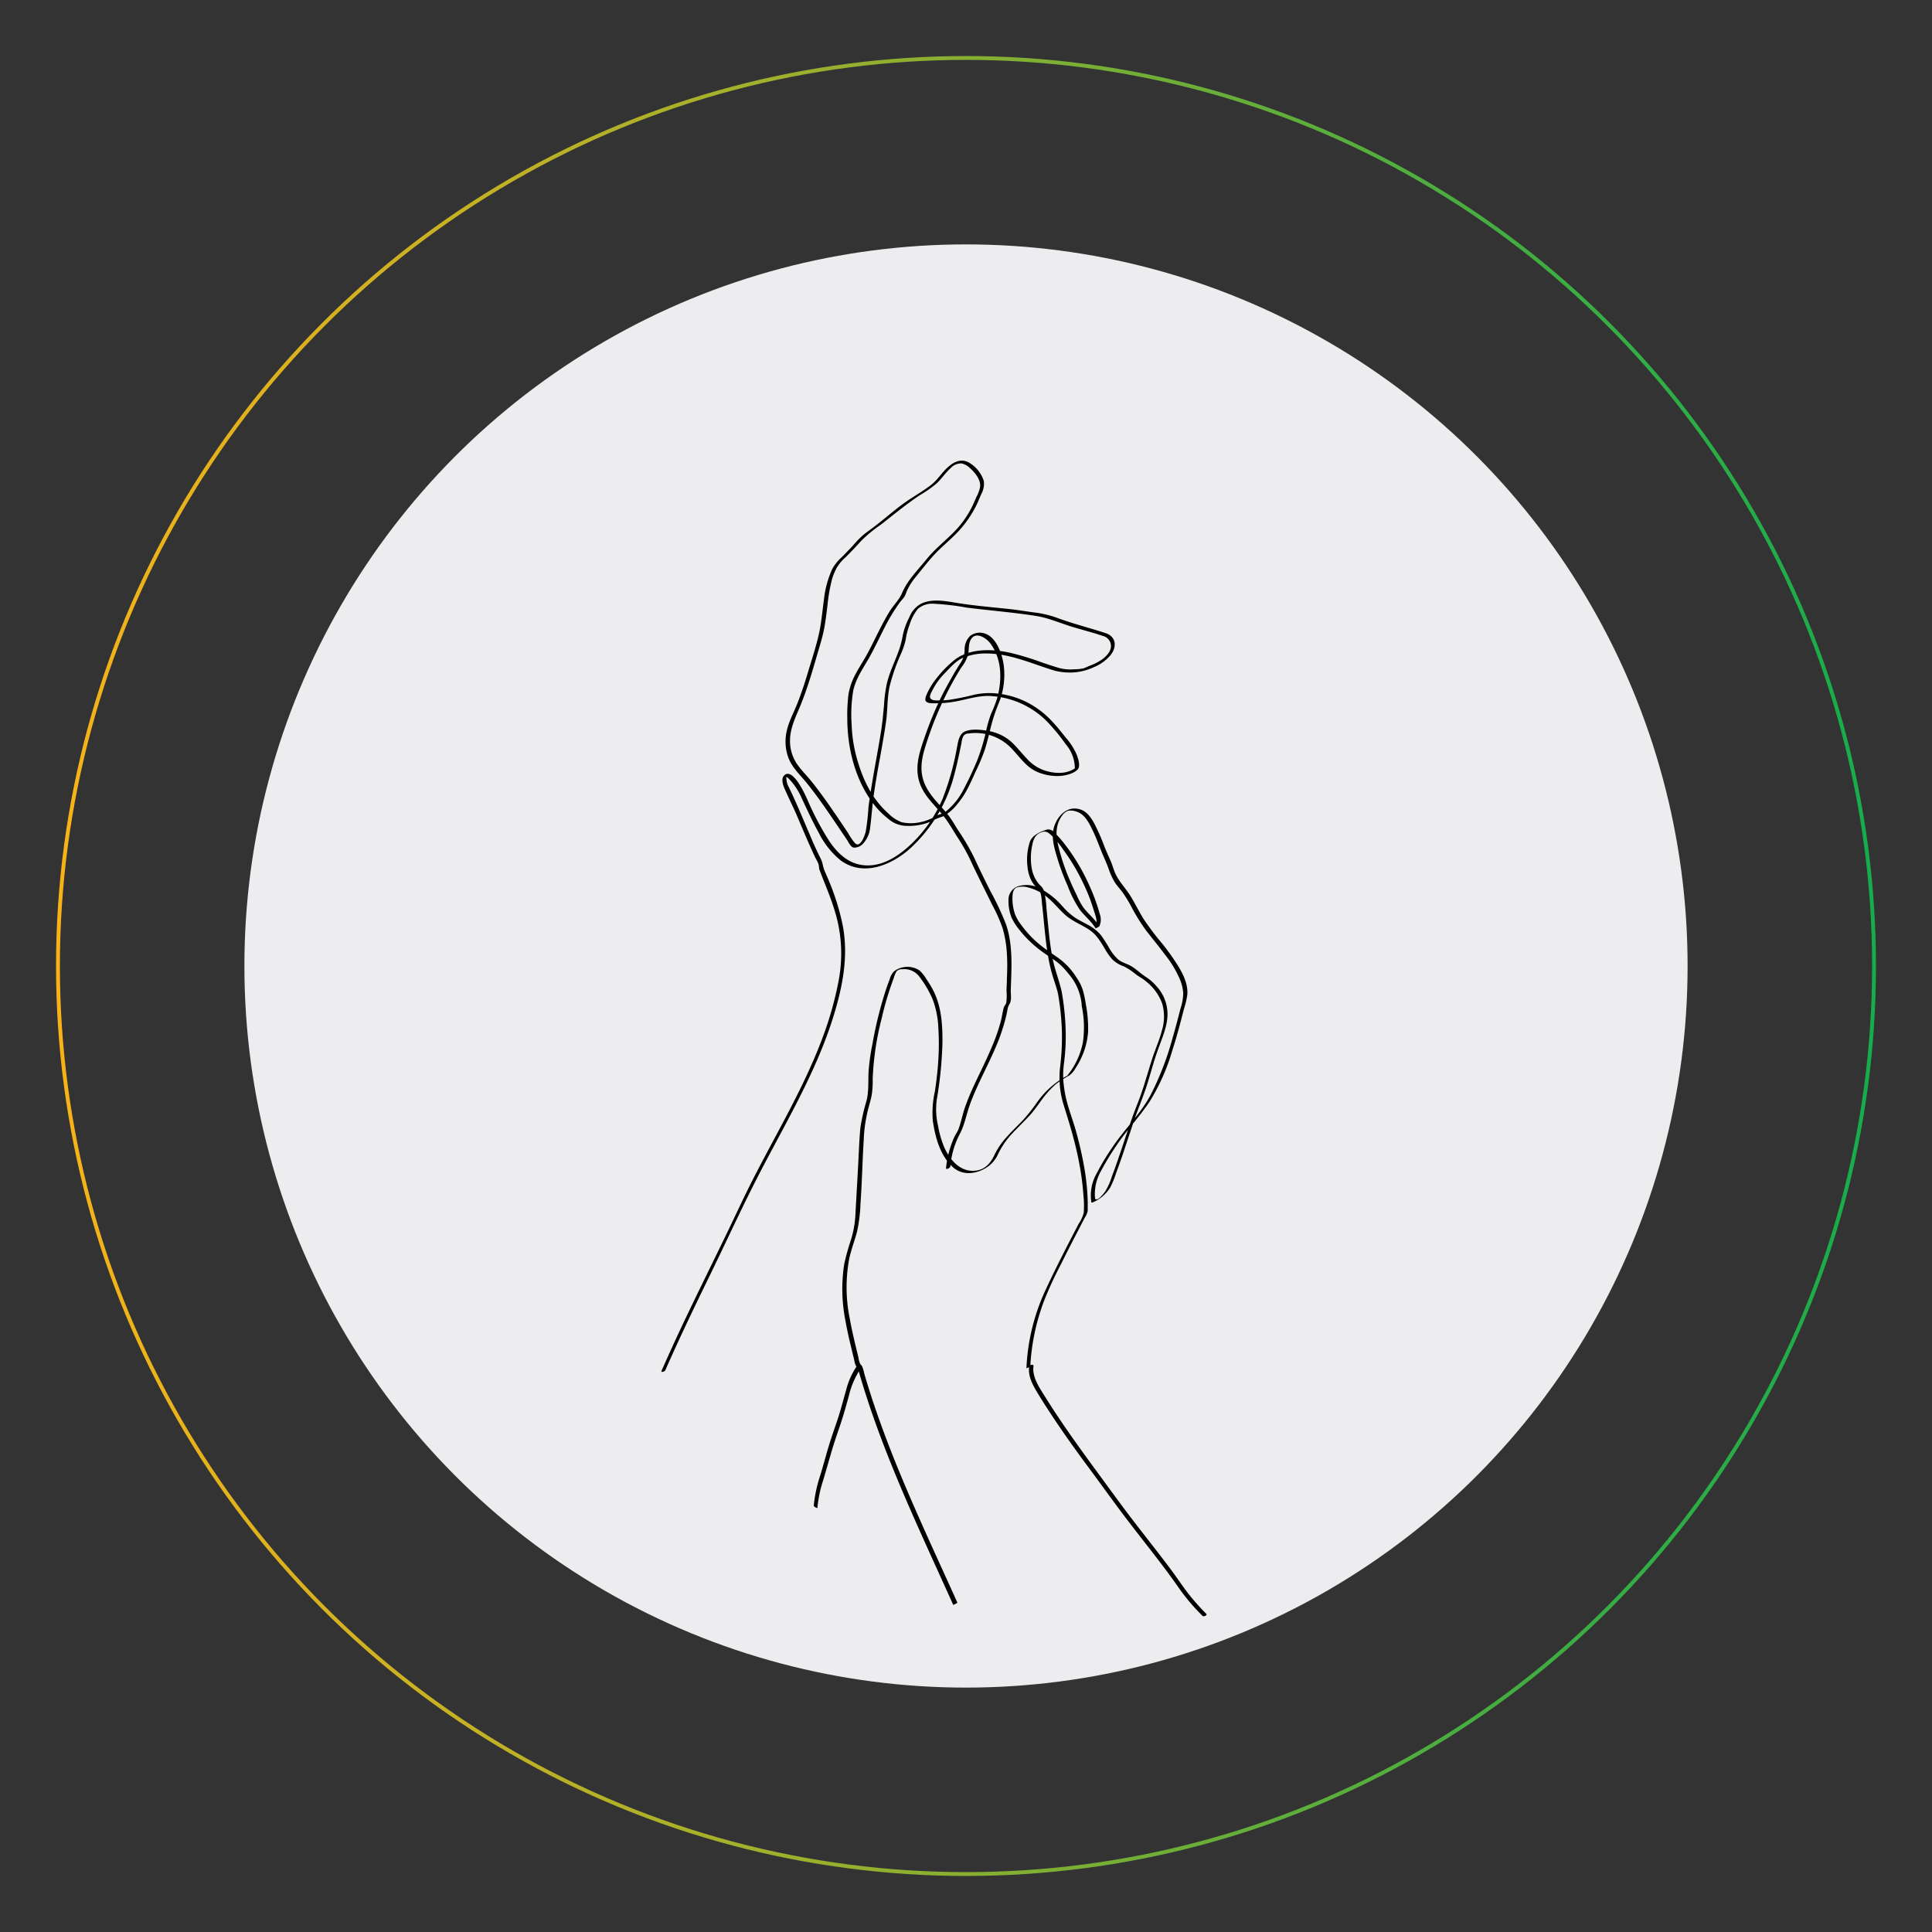
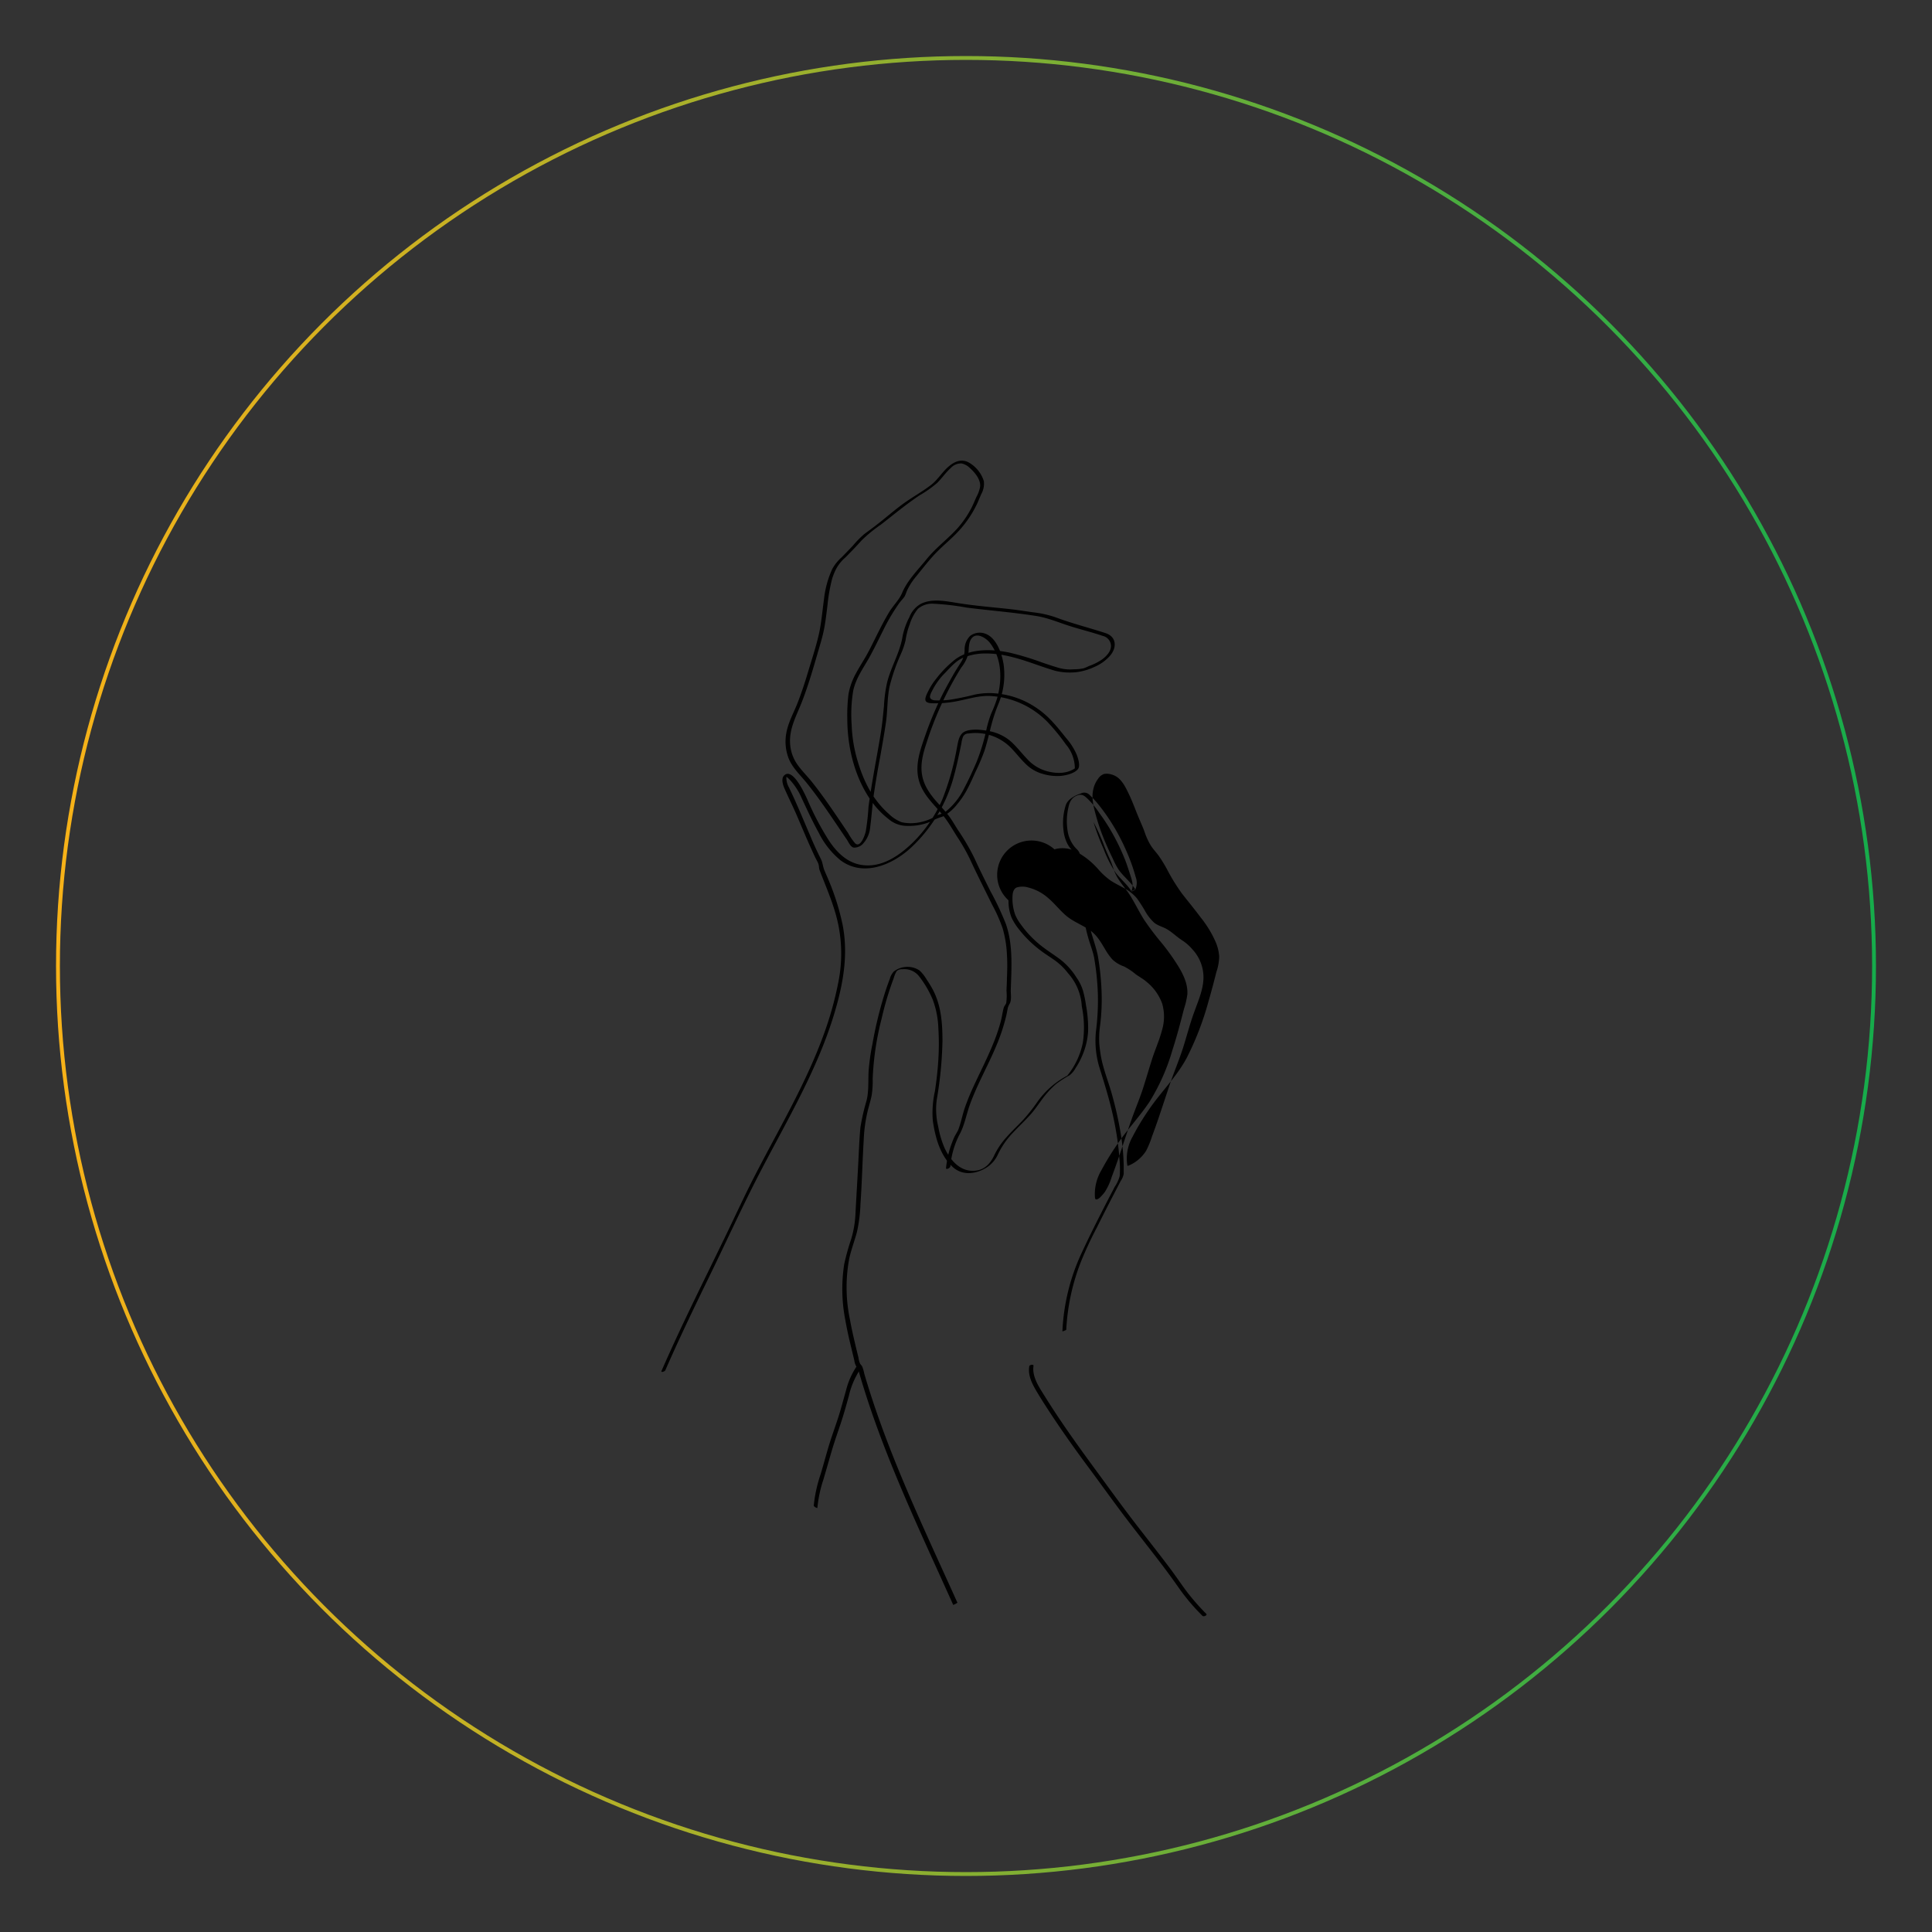
<svg xmlns="http://www.w3.org/2000/svg" viewBox="0 0 500 500">
  <rect x="0" y="0" width="500" height="500" fill="#333333" stroke="none" />
  <defs>
    <style>.cls-1{fill:#ededef;}.cls-2{fill:none;stroke-miterlimit:10;stroke:url(#linear-gradient);}</style>
    <linearGradient id="linear-gradient" x1="14.5" y1="250" x2="485.5" y2="250" gradientUnits="userSpaceOnUse">
      <stop offset="0" stop-color="#f8b218" />
      <stop offset="1" stop-color="#16ac4b" />
    </linearGradient>
  </defs>
  <g id="Layer_8" data-name="Layer 8">
-     <circle class="cls-1" cx="250" cy="250" r="186.75" />
    <circle class="cls-2" cx="250" cy="250" r="235" />
-     <path d="M247.81,414.85c-8.75-19.45-18.14-38.79-24.13-59.33a11.42,11.42,0,0,0-.53-1.84c-.14-.29-.38-.47-.55-.75a5.6,5.6,0,0,1-.43-1.58l-.51-2.08c-.62-2.59-1.23-5.18-1.7-7.8a40.43,40.43,0,0,1-.18-15.73c.51-2.34,1.38-4.59,2-6.91a39.29,39.29,0,0,0,.91-7.26c.39-5.51.5-11,.84-16.55a38.41,38.41,0,0,1,1.15-8c.32-1.18.67-2.36.91-3.56a23.83,23.83,0,0,0,.26-4.3,73.84,73.84,0,0,1,2.3-15.49c.54-2.36,1.17-4.71,1.92-7,.37-1.17.78-2.33,1.21-3.48a7.38,7.38,0,0,1,.78-1.87,1.94,1.94,0,0,1,1.46-.48,4.83,4.83,0,0,1,4.38,1.88,26.42,26.42,0,0,1,3.5,6,23.63,23.63,0,0,1,1.45,7.45,65.57,65.57,0,0,1,0,7.93c-.16,2.79-.48,5.57-.9,8.33a25.55,25.55,0,0,0-.54,7.6c.62,4.28,1.87,9,5.17,12,2.51,2.29,6,1.84,8.69.16a7.92,7.92,0,0,0,3-3.45,21.18,21.18,0,0,1,3.93-5.64c1.46-1.57,3-3,4.47-4.63,1.59-1.76,2.76-3.82,4.32-5.6a23.2,23.2,0,0,1,2.32-2.33,27.48,27.48,0,0,1,3.5-2.26,6.07,6.07,0,0,0,1.55-1.86,19.06,19.06,0,0,0,1.63-3,18.83,18.83,0,0,0,1.61-6.47,33.07,33.07,0,0,0-.58-7,27.58,27.58,0,0,0-.75-3.59,12.06,12.06,0,0,0-1.68-3.39,17.92,17.92,0,0,0-4.33-4.77c-1.85-1.37-3.8-2.55-5.56-4.06a26.86,26.86,0,0,1-4.4-4.76,11.26,11.26,0,0,1-1.61-2.76,12.58,12.58,0,0,1-.67-3.94c0-1,0-2.49,1.08-3a5.21,5.21,0,0,1,3,0,12.3,12.3,0,0,1,5.19,2.75c1.7,1.44,3.06,3.26,4.77,4.67s4,2.28,5.91,3.57,3,3.27,4.15,5.2a15.32,15.32,0,0,0,1.78,2.45,8.29,8.29,0,0,0,3,1.8,16,16,0,0,1,3,2c.93.68,2,1.24,2.86,2a12.91,12.91,0,0,1,4,5.57,12.18,12.18,0,0,1-.06,7c-.66,2.56-1.79,5-2.58,7.51s-1.52,5-2.31,7.47-1.93,5.14-2.85,7.73-1.75,5.12-2.61,7.69-1.69,5-2.64,7.5a15.93,15.93,0,0,1-1.71,3.78,9.64,9.64,0,0,1-1,1.2,3.21,3.21,0,0,1-.84.72c-.67.29-.74.06-.8-.59a12.12,12.12,0,0,1,1.64-6.77,69.87,69.87,0,0,1,3.83-6.32c2.64-4,6-7.48,8.66-11.47a53.15,53.15,0,0,0,5.92-13.34c.79-2.43,1.48-4.88,2.13-7.35.3-1.12.59-2.25.88-3.38a20,20,0,0,0,.87-3.79c.14-2.57-1-5-2.33-7.18a57.73,57.73,0,0,0-4.23-5.95,72.34,72.34,0,0,1-4.64-6.12c-1.27-2-2.31-4.2-3.58-6.23s-2.94-3.65-3.9-5.83c-.46-1.07-.76-2.22-1.23-3.28s-1.05-2.35-1.53-3.54a49.66,49.66,0,0,0-2.84-6.37c-1.06-1.84-2.29-3.33-4.55-3.52-3.31-.27-5.63,3.18-5.95,6.11-.25,2.3.54,4.75,1.19,6.94a59.4,59.4,0,0,0,2.59,6.89,30.29,30.29,0,0,0,3.15,6.22c1.28,1.67,3,3,4.08,4.81.05.08.94-.42,1-.52a4.21,4.21,0,0,0,.1-3.16c-.36-1.3-.77-2.6-1.24-3.86a57.34,57.34,0,0,0-3.64-7.88,51.8,51.8,0,0,0-4.64-6.91,24.05,24.05,0,0,0-2.36-2.57,1.89,1.89,0,0,0-2.32-.45c-1.48.49-3.33,1.41-3.9,3a15.22,15.22,0,0,0-.59,6.57,9.89,9.89,0,0,0,.86,3.16,7.41,7.41,0,0,0,.86,1.4c.35.45.87.79,1.19,1.23.75,1,.72,2.68.86,3.87.19,1.63.34,3.27.5,4.91.31,3.11.62,6.22,1.2,9.29.26,1.36.57,2.71.95,4,.47,1.64,1.1,3.22,1.47,4.89a68.34,68.34,0,0,1,1,9.69,62.42,62.42,0,0,1-.49,9.46,24.07,24.07,0,0,0,.82,9.21c.95,3.05,1.91,6.09,2.72,9.18a85,85,0,0,1,2,9.71c.22,1.56.4,3.13.5,4.7a25.46,25.46,0,0,1,.1,4.7,8.89,8.89,0,0,1-1.29,2.82c-.42.82-.85,1.64-1.28,2.46-.85,1.64-1.7,3.28-2.53,4.93-1.63,3.2-3.22,6.42-4.73,9.68a53.29,53.29,0,0,0-5,20.4c0-.1,1-.28,1-.54a55.75,55.75,0,0,1,3.77-17.47,96.83,96.83,0,0,1,4.19-9c1.35-2.73,2.74-5.44,4.14-8.14l2-3.86a4.5,4.5,0,0,0,.76-1.81c0-.78,0-1.57,0-2.35a59.22,59.22,0,0,0-1-9.39c-.53-3-1.25-6-2.06-8.91s-2.05-6-2.7-9.09a38.36,38.36,0,0,1-.55-3.85,23.25,23.25,0,0,1,.19-4.71,53.73,53.73,0,0,0,.39-9.05,67.29,67.29,0,0,0-1-9.3c-.64-2.9-1.77-5.64-2.35-8.57s-.89-5.8-1.17-8.71c-.15-1.45-.28-2.89-.43-4.34a23.93,23.93,0,0,0-.57-4.22,3.07,3.07,0,0,0-.89-1.55,7.14,7.14,0,0,1-.92-1.06,8.65,8.65,0,0,1-1.33-3,15.67,15.67,0,0,1,.06-6.61c.31-1.59.89-2.8,2.58-3.3,1.2-.36,1.88.44,2.7,1.22a24.44,24.44,0,0,1,2.85,3.56q1.33,1.81,2.5,3.75a56.49,56.49,0,0,1,4,8.06c.53,1.32.94,2.65,1.38,4s1,2.91.29,4.29l1-.52c-1.15-1.91-3-3.25-4.26-5.05a19.33,19.33,0,0,1-1.56-2.95c-.6-1.22-1.17-2.45-1.7-3.69a54,54,0,0,1-2.6-7.29c-.61-2.23-1.25-4.55-.72-6.86a7,7,0,0,1,1.23-2.73,3.06,3.06,0,0,1,1.57-1.27,4.08,4.08,0,0,1,2,.16c2.28.63,3.37,2.9,4.33,4.87,1.07,2.2,1.86,4.52,2.83,6.76.46,1.09.94,2.14,1.33,3.25a16.89,16.89,0,0,0,1.6,3.48c.64,1,1.48,1.85,2.16,2.82a37.59,37.59,0,0,1,2,3.27,48.76,48.76,0,0,0,3.94,6.39c1.61,2.06,3.28,4.08,4.84,6.18a27.94,27.94,0,0,1,3.93,6.52,11.65,11.65,0,0,1,.83,3.53,13.44,13.44,0,0,1-.72,4c-.64,2.49-1.28,5-2,7.43a76.33,76.33,0,0,1-5.63,14.71c-2.59,4.93-6.68,8.86-9.8,13.44a63.51,63.51,0,0,0-4.27,7.07,11.41,11.41,0,0,0-1.34,7.53s.19-.05.17,0a9.76,9.76,0,0,0,4.66-3.87,22.79,22.79,0,0,0,1.52-3.68c.6-1.61,1.18-3.24,1.74-4.87,1-3,2-6,3-9,1.1-3.16,2.41-6.23,3.41-9.42.94-3,1.73-6.06,2.81-9,1-2.78,2.21-5.48,2.37-8.47a10.62,10.62,0,0,0-2.82-7.67,12.46,12.46,0,0,0-2.79-2.44c-1.3-.84-2.45-2-3.76-2.77-1.11-.68-2.42-.91-3.43-1.78a12,12,0,0,1-2.32-3,36.51,36.51,0,0,0-2.09-3.24,11,11,0,0,0-3.45-2.72c-1.1-.61-2.23-1.16-3.29-1.84a17.91,17.91,0,0,1-3.17-2.86,20.43,20.43,0,0,0-5.83-4.68,7.47,7.47,0,0,0-5.61-.59A3.65,3.65,0,0,0,261,233a11.53,11.53,0,0,0,.8,4.5,15.45,15.45,0,0,0,2,3.13,30.25,30.25,0,0,0,5.79,5.57c1.18.88,2.44,1.63,3.62,2.5a16.08,16.08,0,0,1,3.18,3.15,14,14,0,0,1,3.58,8.6,27.1,27.1,0,0,1,.28,9.33,19.69,19.69,0,0,1-4.14,8.72l.73-.44a22.27,22.27,0,0,0-8.38,7.12,45.21,45.21,0,0,1-3.71,4.69c-1.39,1.47-2.88,2.86-4.22,4.38a19.44,19.44,0,0,0-3.19,4.69c-.94,2-2.33,3.68-4.67,4-4,.57-6.7-2.58-8.22-5.84a25.28,25.28,0,0,1-1.66-5.65,18.7,18.7,0,0,1-.36-6.83,102,102,0,0,0,1.48-15.1c0-4.64-.3-9.26-2.51-13.43a28.41,28.41,0,0,0-1.58-2.59,10.31,10.31,0,0,0-1.82-2.32,5.56,5.56,0,0,0-3.95-.9,5.44,5.44,0,0,0-2.77,1.19,4.45,4.45,0,0,0-1,1.87c-.44,1.15-.85,2.31-1.23,3.49a101.9,101.9,0,0,0-3.26,13.35,55,55,0,0,0-1,7.11c-.13,2.5.08,5-.5,7.45a55.69,55.69,0,0,0-1.61,7c-.24,2.48-.35,5-.47,7.47-.25,5.11-.57,10.22-.84,15.34a26.47,26.47,0,0,1-1.1,6.17,60.44,60.44,0,0,0-1.79,6.45,41.87,41.87,0,0,0,.29,14.47c.41,2.37.94,4.71,1.5,7,.27,1.14.55,2.28.82,3.42a4.65,4.65,0,0,0,.45,1.47,3,3,0,0,1,.6,1c5.34,18.79,13.57,36.59,21.62,54.33q1.47,3.24,2.93,6.48c0,.05,1.06-.44,1-.55Z" />
+     <path d="M247.81,414.85c-8.75-19.45-18.14-38.79-24.13-59.33a11.42,11.42,0,0,0-.53-1.84c-.14-.29-.38-.47-.55-.75a5.6,5.6,0,0,1-.43-1.58l-.51-2.08c-.62-2.59-1.23-5.18-1.7-7.8a40.43,40.43,0,0,1-.18-15.73c.51-2.34,1.38-4.59,2-6.91a39.29,39.29,0,0,0,.91-7.26c.39-5.51.5-11,.84-16.55a38.41,38.41,0,0,1,1.15-8c.32-1.18.67-2.36.91-3.56a23.83,23.83,0,0,0,.26-4.3,73.84,73.84,0,0,1,2.3-15.49c.54-2.36,1.17-4.71,1.92-7,.37-1.17.78-2.33,1.21-3.48a7.38,7.38,0,0,1,.78-1.87,1.94,1.94,0,0,1,1.46-.48,4.83,4.83,0,0,1,4.38,1.88,26.42,26.42,0,0,1,3.5,6,23.63,23.63,0,0,1,1.45,7.45,65.57,65.57,0,0,1,0,7.93c-.16,2.79-.48,5.57-.9,8.33a25.55,25.55,0,0,0-.54,7.6c.62,4.28,1.87,9,5.17,12,2.51,2.29,6,1.84,8.69.16a7.92,7.92,0,0,0,3-3.45,21.18,21.18,0,0,1,3.93-5.64c1.46-1.57,3-3,4.47-4.63,1.59-1.76,2.76-3.82,4.32-5.6a23.2,23.2,0,0,1,2.32-2.33,27.48,27.48,0,0,1,3.5-2.26,6.07,6.07,0,0,0,1.55-1.86,19.06,19.06,0,0,0,1.63-3,18.83,18.83,0,0,0,1.61-6.47,33.07,33.07,0,0,0-.58-7,27.58,27.58,0,0,0-.75-3.59,12.06,12.06,0,0,0-1.68-3.39,17.92,17.92,0,0,0-4.33-4.77c-1.85-1.37-3.8-2.55-5.56-4.06a26.86,26.86,0,0,1-4.4-4.76,11.26,11.26,0,0,1-1.61-2.76,12.58,12.58,0,0,1-.67-3.94c0-1,0-2.49,1.08-3a5.21,5.21,0,0,1,3,0,12.3,12.3,0,0,1,5.19,2.75c1.7,1.44,3.06,3.26,4.77,4.67s4,2.28,5.91,3.57,3,3.27,4.15,5.2a15.32,15.32,0,0,0,1.78,2.45,8.29,8.29,0,0,0,3,1.8,16,16,0,0,1,3,2c.93.68,2,1.24,2.86,2a12.91,12.91,0,0,1,4,5.57,12.18,12.18,0,0,1-.06,7c-.66,2.56-1.79,5-2.58,7.51s-1.52,5-2.31,7.47-1.93,5.14-2.85,7.73-1.75,5.12-2.61,7.69-1.69,5-2.64,7.5a15.93,15.93,0,0,1-1.71,3.78,9.64,9.64,0,0,1-1,1.2,3.21,3.21,0,0,1-.84.72c-.67.29-.74.06-.8-.59a12.12,12.12,0,0,1,1.64-6.77,69.87,69.87,0,0,1,3.83-6.32c2.64-4,6-7.48,8.66-11.47a53.15,53.15,0,0,0,5.92-13.34c.79-2.43,1.48-4.88,2.13-7.35.3-1.12.59-2.25.88-3.38a20,20,0,0,0,.87-3.79c.14-2.57-1-5-2.33-7.18a57.73,57.73,0,0,0-4.23-5.95,72.34,72.34,0,0,1-4.64-6.12c-1.27-2-2.31-4.2-3.58-6.23s-2.94-3.65-3.9-5.83c-.46-1.07-.76-2.22-1.23-3.28s-1.05-2.35-1.53-3.54a49.66,49.66,0,0,0-2.84-6.37a59.4,59.4,0,0,0,2.59,6.89,30.29,30.29,0,0,0,3.15,6.22c1.28,1.67,3,3,4.08,4.81.05.08.94-.42,1-.52a4.21,4.21,0,0,0,.1-3.16c-.36-1.3-.77-2.6-1.24-3.86a57.34,57.34,0,0,0-3.64-7.88,51.8,51.8,0,0,0-4.64-6.91,24.05,24.05,0,0,0-2.36-2.57,1.89,1.89,0,0,0-2.32-.45c-1.48.49-3.33,1.41-3.9,3a15.22,15.22,0,0,0-.59,6.57,9.89,9.89,0,0,0,.86,3.16,7.41,7.41,0,0,0,.86,1.4c.35.45.87.79,1.19,1.23.75,1,.72,2.68.86,3.87.19,1.63.34,3.27.5,4.91.31,3.11.62,6.22,1.2,9.29.26,1.36.57,2.71.95,4,.47,1.64,1.1,3.22,1.47,4.89a68.34,68.34,0,0,1,1,9.69,62.42,62.42,0,0,1-.49,9.46,24.07,24.07,0,0,0,.82,9.21c.95,3.05,1.91,6.09,2.72,9.18a85,85,0,0,1,2,9.71c.22,1.56.4,3.13.5,4.7a25.46,25.46,0,0,1,.1,4.7,8.89,8.89,0,0,1-1.29,2.82c-.42.82-.85,1.64-1.28,2.46-.85,1.64-1.7,3.28-2.53,4.93-1.63,3.2-3.22,6.42-4.73,9.68a53.29,53.29,0,0,0-5,20.4c0-.1,1-.28,1-.54a55.75,55.75,0,0,1,3.77-17.47,96.83,96.83,0,0,1,4.19-9c1.35-2.73,2.74-5.44,4.14-8.14l2-3.86a4.5,4.5,0,0,0,.76-1.81c0-.78,0-1.57,0-2.35a59.22,59.22,0,0,0-1-9.39c-.53-3-1.25-6-2.06-8.91s-2.05-6-2.7-9.09a38.36,38.36,0,0,1-.55-3.85,23.25,23.25,0,0,1,.19-4.71,53.73,53.73,0,0,0,.39-9.05,67.29,67.29,0,0,0-1-9.3c-.64-2.9-1.77-5.64-2.35-8.57s-.89-5.8-1.17-8.71c-.15-1.45-.28-2.89-.43-4.34a23.93,23.93,0,0,0-.57-4.22,3.07,3.07,0,0,0-.89-1.55,7.14,7.14,0,0,1-.92-1.06,8.65,8.65,0,0,1-1.33-3,15.67,15.67,0,0,1,.06-6.61c.31-1.59.89-2.8,2.58-3.3,1.2-.36,1.88.44,2.7,1.22a24.44,24.44,0,0,1,2.85,3.56q1.33,1.81,2.5,3.75a56.49,56.49,0,0,1,4,8.06c.53,1.32.94,2.65,1.38,4s1,2.91.29,4.29l1-.52c-1.15-1.91-3-3.25-4.26-5.05a19.33,19.33,0,0,1-1.56-2.95c-.6-1.22-1.17-2.45-1.7-3.69a54,54,0,0,1-2.6-7.29c-.61-2.23-1.25-4.55-.72-6.86a7,7,0,0,1,1.23-2.73,3.06,3.06,0,0,1,1.57-1.27,4.08,4.08,0,0,1,2,.16c2.28.63,3.37,2.9,4.33,4.87,1.07,2.2,1.86,4.52,2.83,6.76.46,1.09.94,2.14,1.33,3.25a16.89,16.89,0,0,0,1.6,3.48c.64,1,1.48,1.85,2.16,2.82a37.59,37.59,0,0,1,2,3.27,48.76,48.76,0,0,0,3.94,6.39c1.61,2.06,3.28,4.08,4.84,6.18a27.94,27.94,0,0,1,3.93,6.52,11.65,11.65,0,0,1,.83,3.53,13.44,13.44,0,0,1-.72,4c-.64,2.49-1.28,5-2,7.43a76.33,76.33,0,0,1-5.63,14.71c-2.59,4.93-6.68,8.86-9.8,13.44a63.51,63.51,0,0,0-4.27,7.07,11.41,11.41,0,0,0-1.34,7.53s.19-.05.17,0a9.76,9.76,0,0,0,4.66-3.87,22.79,22.79,0,0,0,1.52-3.68c.6-1.61,1.18-3.24,1.74-4.87,1-3,2-6,3-9,1.1-3.16,2.41-6.23,3.41-9.42.94-3,1.73-6.06,2.81-9,1-2.78,2.21-5.48,2.37-8.47a10.62,10.62,0,0,0-2.82-7.67,12.46,12.46,0,0,0-2.79-2.44c-1.3-.84-2.45-2-3.76-2.77-1.11-.68-2.42-.91-3.43-1.78a12,12,0,0,1-2.32-3,36.51,36.51,0,0,0-2.09-3.24,11,11,0,0,0-3.45-2.72c-1.1-.61-2.23-1.16-3.29-1.84a17.91,17.91,0,0,1-3.17-2.86,20.43,20.43,0,0,0-5.83-4.68,7.47,7.47,0,0,0-5.61-.59A3.65,3.65,0,0,0,261,233a11.53,11.53,0,0,0,.8,4.5,15.45,15.45,0,0,0,2,3.13,30.25,30.25,0,0,0,5.79,5.57c1.18.88,2.44,1.63,3.62,2.5a16.08,16.08,0,0,1,3.18,3.15,14,14,0,0,1,3.58,8.6,27.1,27.1,0,0,1,.28,9.33,19.69,19.69,0,0,1-4.14,8.72l.73-.44a22.27,22.27,0,0,0-8.38,7.12,45.21,45.21,0,0,1-3.71,4.69c-1.39,1.47-2.88,2.86-4.22,4.38a19.44,19.44,0,0,0-3.19,4.69c-.94,2-2.33,3.68-4.67,4-4,.57-6.7-2.58-8.22-5.84a25.28,25.28,0,0,1-1.66-5.65,18.7,18.7,0,0,1-.36-6.83,102,102,0,0,0,1.48-15.1c0-4.64-.3-9.26-2.51-13.43a28.41,28.41,0,0,0-1.58-2.59,10.31,10.31,0,0,0-1.82-2.32,5.56,5.56,0,0,0-3.95-.9,5.44,5.44,0,0,0-2.77,1.19,4.45,4.45,0,0,0-1,1.87c-.44,1.15-.85,2.31-1.23,3.49a101.9,101.9,0,0,0-3.26,13.35,55,55,0,0,0-1,7.11c-.13,2.5.08,5-.5,7.45a55.69,55.69,0,0,0-1.61,7c-.24,2.48-.35,5-.47,7.47-.25,5.11-.57,10.22-.84,15.34a26.47,26.47,0,0,1-1.1,6.17,60.44,60.44,0,0,0-1.79,6.45,41.87,41.87,0,0,0,.29,14.47c.41,2.37.94,4.71,1.5,7,.27,1.14.55,2.28.82,3.42a4.65,4.65,0,0,0,.45,1.47,3,3,0,0,1,.6,1c5.34,18.79,13.57,36.59,21.62,54.33q1.47,3.24,2.93,6.48c0,.05,1.06-.44,1-.55Z" />
    <path d="M245.94,302a22,22,0,0,1,2.34-8.32c1.34-2.4,1.79-5.2,2.72-7.79,1.89-5.23,4.68-10.08,6.83-15.21a49.35,49.35,0,0,0,2.6-7.87c.14-.62.25-1.24.37-1.86a4.23,4.23,0,0,1,.54-1.25c.5-1,.22-2.41.25-3.48.17-5.66.64-11.62-1.26-17.07a73.08,73.08,0,0,0-4-8.49c-1.39-2.8-2.8-5.59-4.09-8.44a59,59,0,0,0-4.37-7.49c-.79-1.23-1.5-2.52-2.39-3.68s-1.87-2.21-2.83-3.29c-1.95-2.18-3.66-4.54-4.07-7.52s.47-5.78,1.4-8.58a87.21,87.21,0,0,1,6.78-15.5c.64-1.14,1.31-2.27,2-3.38a9.93,9.93,0,0,0,1.83-3.53c.21-1.31,0-2.76.77-3.92,1.31-1.92,3.89-.18,4.86,1.08,3.12,4.06,3.16,9.58,1.83,14.32a32.1,32.1,0,0,1-1.51,3.88,29,29,0,0,0-1.32,4.5,52.17,52.17,0,0,1-2.45,8c-1,2.35-2.11,4.75-3.3,7a17.63,17.63,0,0,1-4.65,5.87,4.44,4.44,0,0,1-1.63.77,3.58,3.58,0,0,0-.78.33,12.87,12.87,0,0,1-4.7,1.79,11.08,11.08,0,0,1-4.37-.08,9.7,9.7,0,0,1-3.36-2.2c-4.09-3.6-6.47-8.39-8-13.55a36.78,36.78,0,0,1-1.57-9.43,37.32,37.32,0,0,1,.41-8.9c.67-3.07,2.45-5.59,4-8.28,1.36-2.41,2.54-4.92,3.79-7.39a50.29,50.29,0,0,1,4.1-6.93c.44-.6,1-1.14,1.41-1.77a8.33,8.33,0,0,0,.5-1.23A16,16,0,0,1,237,149.3c1.69-2.06,3.34-4.25,5.19-6.17s4-3.64,5.81-5.59a28.27,28.27,0,0,0,4.59-6.6c.52-1,.91-2.08,1.39-3.12a5.58,5.58,0,0,0,.64-3.3,8.45,8.45,0,0,0-4-4.88c-1.79-.93-3.56-.21-5,1-1.75,1.43-2.88,3.49-4.67,4.87-2.29,1.76-4.88,3.17-7.23,4.88s-4.55,3.67-6.87,5.45c-1,.79-2.1,1.57-3.15,2.36a24.62,24.62,0,0,0-3,3.05c-.95,1-1.92,2-2.9,3a11.32,11.32,0,0,0-2.41,3,25.48,25.48,0,0,0-2.14,7.8c-.45,3.23-.69,6.49-1.46,9.66s-1.71,6-2.61,9c-.84,2.82-1.75,5.62-2.83,8.36-1,2.51-2.35,4.89-2.84,7.58A12.11,12.11,0,0,0,204,196c.94,2.61,3.06,4.51,4.77,6.62,3.76,4.66,7,9.7,10.37,14.63.45.66,1,2.06,1.88,2.11a3.09,3.09,0,0,0,2.11-.79,7.1,7.1,0,0,0,2.07-4.48c.4-3,.55-5.93,1-8.88.47-3.15,1-6.29,1.61-9.43.52-3,1.05-5.92,1.48-8.9s.3-6.16.92-9.16a49.73,49.73,0,0,1,2.9-8.38,19.56,19.56,0,0,0,1.25-3.64,19.51,19.51,0,0,1,1.07-4.12,12.14,12.14,0,0,1,2.11-4,5.63,5.63,0,0,1,4.16-1.33,65.53,65.53,0,0,1,8.5,1c6,.76,12,1.22,17.94,2.16,3.06.48,5.85,1.7,8.79,2.63,2.79.89,5.65,1.57,8.42,2.52a2.74,2.74,0,0,1,2.17,2.49c.05,1.51-1.14,2.74-2.27,3.59a14.41,14.41,0,0,1-3.27,1.67c-.52.21-1,.48-1.56.65a11.34,11.34,0,0,1-2.48.25,11,11,0,0,1-4.26-.46c-1.38-.41-2.75-.87-4.11-1.34a72.48,72.48,0,0,0-8.13-2.47c-4.53-1-10.25-1.21-14.19,1.68a28.19,28.19,0,0,0-5,5.08,16.78,16.78,0,0,0-1.84,2.81c-.32.65-1.19,2.14-.85,2.87s1.91.62,2.62.63a27.59,27.59,0,0,0,4.53-.37c3.15-.49,6.12-1.62,9.36-1.53a22.37,22.37,0,0,1,15,6.71,52.16,52.16,0,0,1,4.77,5.82,9.65,9.65,0,0,1,2.33,6.43l.25-.39c-2.08,1.54-4.66,1.58-7.1,1a10.77,10.77,0,0,1-5.56-3.33c-1.44-1.5-2.69-3.17-4.25-4.55a12.08,12.08,0,0,0-5.9-2.66c-1.74-.31-4.16-.56-5.83.14s-1.84,2.86-2.17,4.44a68.43,68.43,0,0,1-3.71,13.1,35.34,35.34,0,0,1-7.71,11.27c-3.54,3.43-8.13,6.6-13.32,5.74-3.79-.63-6.49-3.42-8.49-6.52A74.17,74.17,0,0,1,209,207.05c-.59-1.32-3.86-8.7-6.11-6.31-.71.75-.33,2.18,0,3,1.05,2.46,2.27,4.84,3.33,7.3s2.06,4.87,3.13,7.29c.53,1.19,1.06,2.37,1.62,3.55.26.54.61,1.1.82,1.66s.12,1.12.33,1.67c1.79,4.7,3.82,9.17,4.84,14.14A37.48,37.48,0,0,1,217,254a88.39,88.39,0,0,1-3.75,13.53c-3.17,8.79-7.48,17.1-11.87,25.33-2.21,4.13-4.43,8.25-6.56,12.43-2.27,4.45-4.36,9-6.53,13.5-4.65,9.64-9.45,19.21-13.92,28.93q-1.62,3.54-3.18,7.09c-.21.47.87.16,1-.2,3.64-8.32,7.59-16.49,11.57-24.65s7.7-16.29,11.78-24.31c7.12-14,15.5-27.55,20.17-42.66,2.38-7.71,3.93-15.6,2.36-23.63a62.3,62.3,0,0,0-3.64-11.61c-.37-.91-.8-1.79-1.15-2.71s-.37-1.78-.81-2.68c-1-2-2-4.15-2.86-6.25-1.78-4.11-3.46-8.27-5.42-12.3a5.19,5.19,0,0,1-.66-2.06c0-.19-.08-.62.06-.77-.22.24-.25-.14.23.27.2.17.38.35.56.53a16.84,16.84,0,0,1,3.11,4.81c1.41,3,2.78,6,4.41,8.94a21.58,21.58,0,0,0,5.65,7.13c5.86,4.33,13.22,1.23,18.05-3.13a39,39,0,0,0,11.28-18.71c.52-1.89.95-3.8,1.36-5.71.2-.91.38-1.82.57-2.73a6.52,6.52,0,0,1,.44-1.75,1.5,1.5,0,0,1,1.4-.8,12.87,12.87,0,0,1,11.19,3.92c1.22,1.29,2.31,2.7,3.59,3.94a10,10,0,0,0,4.4,2.58,12.74,12.74,0,0,0,4.71.53c1.37-.13,3.41-.61,4.38-1.69.76-.86.09-2.86-.28-3.83a16.49,16.49,0,0,0-2.69-4.23c-2.28-2.84-4.39-5.56-7.43-7.65a22.08,22.08,0,0,0-10.3-3.9,18.63,18.63,0,0,0-6,.27,66.72,66.72,0,0,1-6.58,1.35,24.11,24.11,0,0,1-3.4.14c-.68,0-1.56-.19-1.57-1a4.35,4.35,0,0,1,.53-1.4,17.51,17.51,0,0,1,3.45-4.78c1.35-1.41,2.71-3,4.52-3.82a15.15,15.15,0,0,1,6.06-1.14c4.16,0,8.16,1.22,12,2.54,1.94.67,3.88,1.36,5.85,1.94a15.9,15.9,0,0,0,5.46.36,15.15,15.15,0,0,0,4.71-1.37A11.14,11.14,0,0,0,287,170c2.06-2.08,2.18-5.15-.91-6.16-4.22-1.38-8.52-2.45-12.68-4a26.74,26.74,0,0,0-6-1.37c-2-.27-4-.61-6-.83-4.53-.5-9.08-.85-13.59-1.58-3-.48-6.64-1.24-9.52.22a6.67,6.67,0,0,0-2.93,3.39,18.18,18.18,0,0,0-1.8,5.09c-.67,4.14-3,7.85-4,11.91a36.93,36.93,0,0,0-.8,6c-.22,2.28-.42,4.51-.78,6.77-.69,4.3-1.52,8.56-2.23,12.85-.37,2.17-.7,4.35-1,6.54a56.33,56.33,0,0,1-.71,6.38c-.23.94-1.34,4.27-2.72,3.06a14.79,14.79,0,0,1-1.84-2.68l-1.8-2.68c-2.42-3.58-4.86-7.16-7.56-10.54-1.27-1.59-2.8-3.06-3.93-4.75a10.46,10.46,0,0,1-1.72-5.13c-.27-3.94,1.62-7.18,3-10.72,1.62-4.11,2.85-8.36,4.08-12.59.63-2.17,1.32-4.32,1.74-6.54.38-2,.61-4.05.86-6.08a43.8,43.8,0,0,1,1.21-6.83,16.49,16.49,0,0,1,1.13-2.71,10.93,10.93,0,0,1,2.33-2.79c1.4-1.42,2.8-2.85,4.12-4.34a36.24,36.24,0,0,1,5-4.1c3.35-2.6,6.56-5.29,10.1-7.64a28.85,28.85,0,0,0,4.49-3.17c1.23-1.22,2.2-2.68,3.49-3.83a3.58,3.58,0,0,1,2.81-1.21,4.39,4.39,0,0,1,2.23,1.24c1.29,1.17,2.79,3,2.58,4.8a8.63,8.63,0,0,1-.94,2.6c-.46,1-.84,2-1.37,3a26.14,26.14,0,0,1-3.5,5.09c-2.53,2.81-5.63,5.07-8,8s-5,5.48-6.41,8.85c-.72,1.7-2.24,3.16-3.22,4.75s-1.94,3.42-2.83,5.18-1.78,3.63-2.73,5.41-2.1,3.49-3.06,5.28a17.3,17.3,0,0,0-2,5.51,43.89,43.89,0,0,0-.31,6.28c0,7.9,2.15,16.36,7.17,22.62A21.9,21.9,0,0,0,230,212a7.24,7.24,0,0,0,4.49,1.73,14.74,14.74,0,0,0,5.15-.65,13.15,13.15,0,0,0,2.31-1,15.67,15.67,0,0,1,2-.75,11.65,11.65,0,0,0,3.75-3.17,21.36,21.36,0,0,0,2.71-4.07c.75-1.42,1.4-2.89,2.06-4.36a53.53,53.53,0,0,0,2.3-5.41c.65-2,1.13-4.05,1.64-6.09a43.5,43.5,0,0,1,2-6.09A19.53,19.53,0,0,0,259.74,172c-.42-2.81-1.88-7.11-4.91-8.06a4.14,4.14,0,0,0-3.76.63,4.92,4.92,0,0,0-1.43,3.62,6,6,0,0,1-1,3.3c-.57.88-1.13,1.77-1.67,2.67-1,1.75-2,3.53-2.94,5.34a90,90,0,0,0-4.55,10.77c-1.29,3.71-2.72,7.58-1.71,11.54s4.07,6.4,6.45,9.43c1.34,1.69,2.41,3.63,3.58,5.45A47.58,47.58,0,0,1,251,222.3c1.85,4,3.83,7.89,5.76,11.83a40,40,0,0,1,2.73,6.14,29.31,29.31,0,0,1,1.1,6.7c.13,2.06.1,4.13,0,6.19,0,1.06-.07,2.12-.11,3.18a14.4,14.4,0,0,1-.07,3.22c-.13.45-.52.79-.65,1.26-.32,1.15-.45,2.36-.76,3.52a48.32,48.32,0,0,1-1.95,5.73c-1.5,3.7-3.32,7.26-5,10.87-.84,1.8-1.59,3.61-2.26,5.48s-1,3.8-1.68,5.66c-.28.83-.84,1.52-1.19,2.31s-.67,1.64-.95,2.47a25.59,25.59,0,0,0-1.14,5.47c0,.43,1,0,1.06-.38Z" />
    <path d="M221.68,353.64a19.51,19.51,0,0,0-2.72,6.17c-.69,2.39-1.3,4.8-2.07,7.17s-1.7,4.88-2.44,7.36-1.37,4.86-2.1,7.27a36,36,0,0,0-1.75,8.05c0,.26.93.74.94.58a32.74,32.74,0,0,1,1.53-7.25c.71-2.4,1.4-4.82,2.1-7.23s1.55-4.82,2.36-7.23,1.47-4.81,2.14-7.23a21,21,0,0,1,3-7c.12-.16-.81-.84-.94-.67Z" />
    <path d="M266.36,353.68c-.35,2.27.74,4.43,1.86,6.32,1.27,2.15,2.63,4.24,4,6.32,2.93,4.43,6,8.75,9.16,13s6.21,8.53,9.39,12.75,6.52,8.39,9.74,12.63q2.42,3.17,4.7,6.44a53.3,53.3,0,0,0,4.68,5.7l1.29,1.33c.32.33,1.37-.14,1-.51a59.53,59.53,0,0,1-4.82-5.46c-1.58-2.07-3-4.24-4.57-6.32-3.16-4.22-6.45-8.33-9.65-12.51s-6.3-8.48-9.42-12.73-6.21-8.51-9.16-12.87c-1.46-2.17-2.89-4.36-4.27-6.58-1.17-1.87-2.49-3.82-2.82-6.05a5.31,5.31,0,0,1,0-1.64c.08-.51-1.05-.32-1.12.14Z" />
  </g>
</svg>